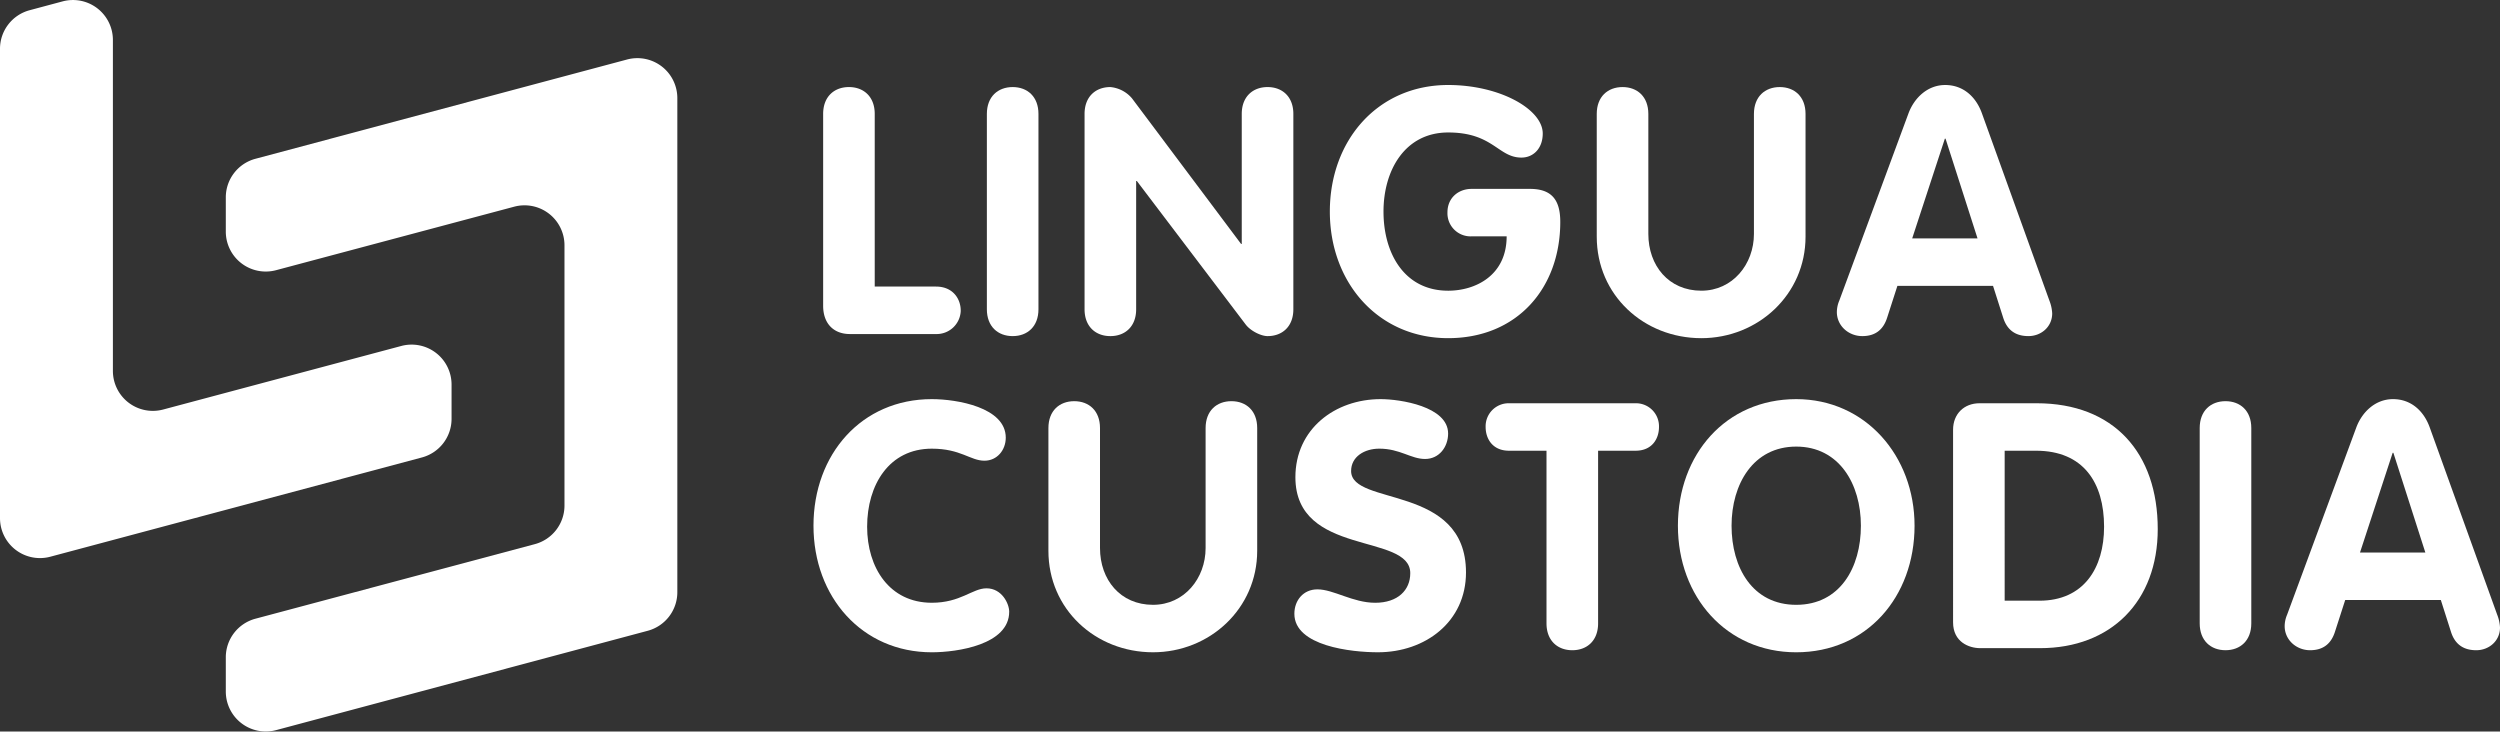
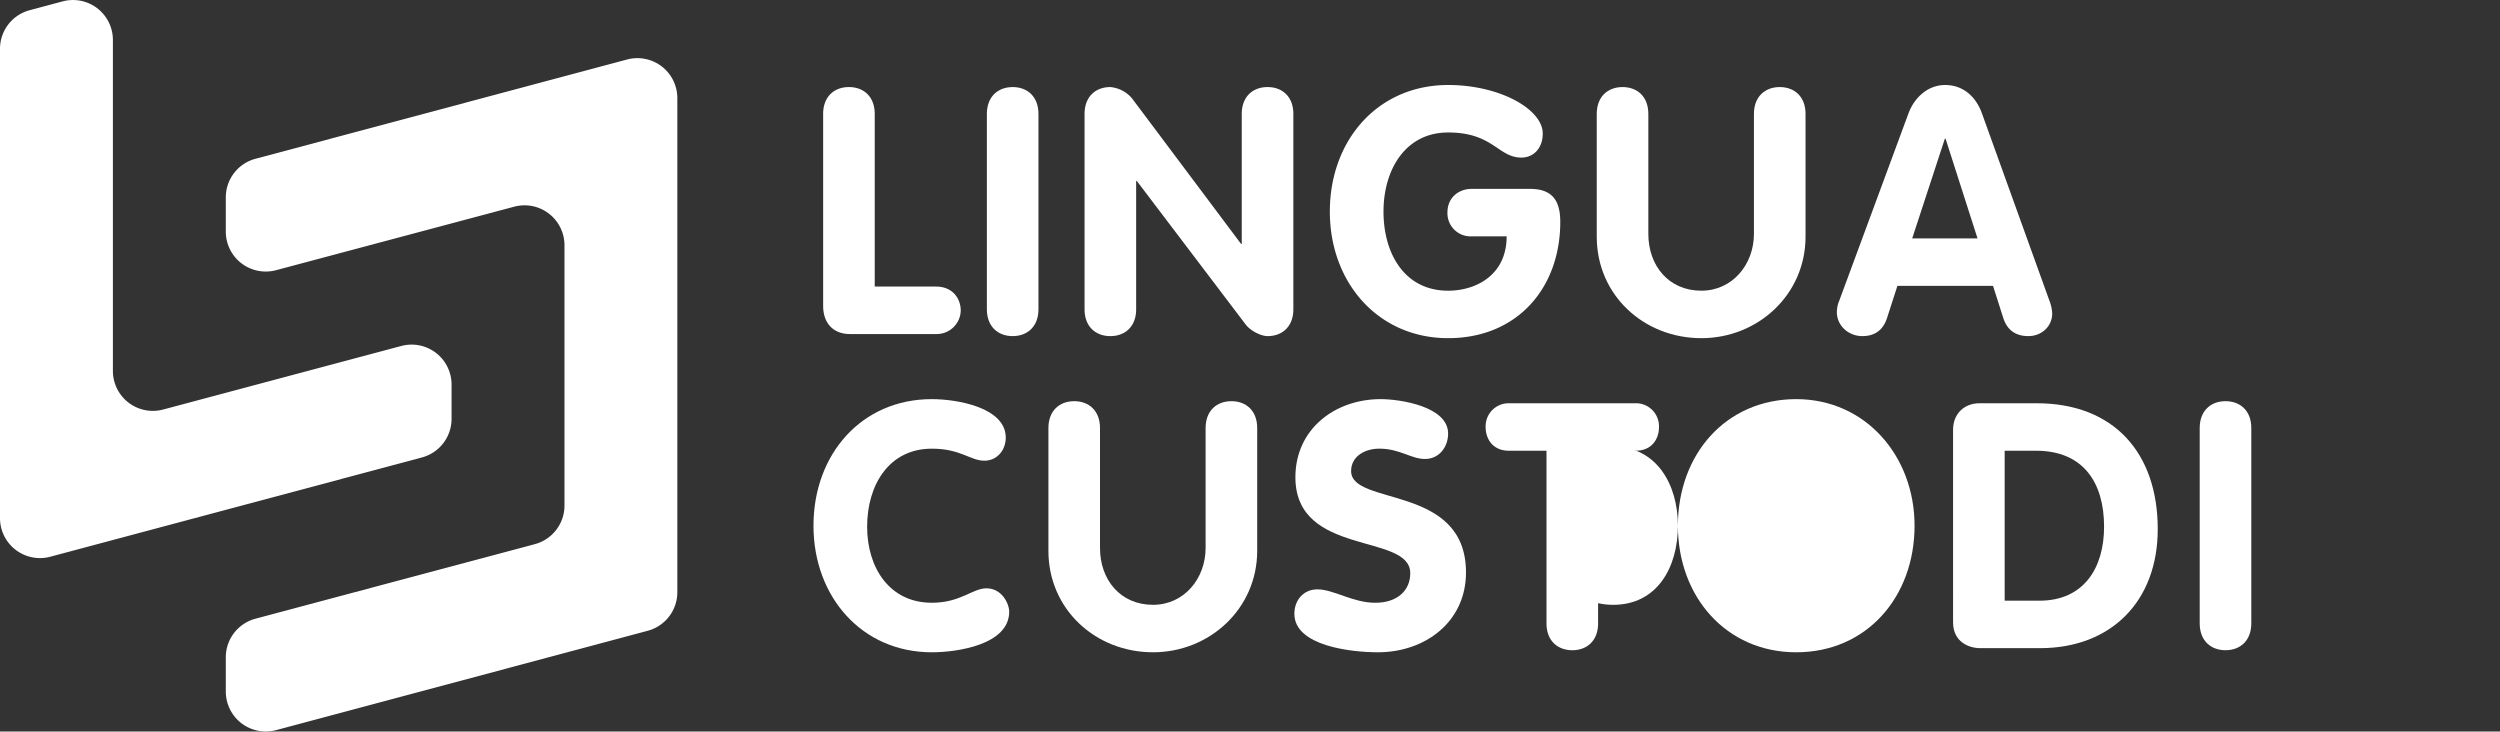
<svg xmlns="http://www.w3.org/2000/svg" width="999.865" height="292.563" viewBox="0 0 999.865 292.563">
  <rect x="0" y="0" width="999.865" height="292.563" fill="#333333" stroke="none" />
  <g id="Groupe_6107" data-name="Groupe 6107" transform="translate(13328.291 13949.001)">
    <path id="Tracé_1559" data-name="Tracé 1559" d="M45.154,148.352V15.991A15.976,15.976,0,0,0,25.04.554l-13.2,3.537A15.971,15.971,0,0,0,0,19.519V207.226a15.982,15.982,0,0,0,20.1,15.437l148.647-39.708A15.987,15.987,0,0,0,180.6,167.519V153.8a15.979,15.979,0,0,0-20.1-15.433l-95.247,25.42a15.978,15.978,0,0,1-20.1-15.437" transform="translate(-13328.291 -13949.001)" fill="#fff" />
    <path id="Tracé_1560" data-name="Tracé 1560" d="M179.743,5.506,31.106,45.214A15.973,15.973,0,0,0,19.252,60.651V74.334a15.976,15.976,0,0,0,20.1,15.437l95.252-25.4a15.976,15.976,0,0,1,20.1,15.437V183.9a15.977,15.977,0,0,1-11.858,15.438L31.106,229.159A15.978,15.978,0,0,0,19.252,244.6v13.688a15.979,15.979,0,0,0,20.1,15.437l148.638-39.736a15.974,15.974,0,0,0,11.849-15.437V20.944a15.975,15.975,0,0,0-20.1-15.437" transform="translate(-13257.234 -13930.71)" fill="#fff" />
    <path id="Tracé_1561" data-name="Tracé 1561" d="M116.68,34.03c10.048,0,29.58,3.3,29.58,15.409,0,4.953-3.443,9.217-8.533,9.217-5.638,0-9.489-4.813-21.048-4.813-17.06,0-25.865,14.443-25.865,31.227,0,16.371,8.945,30.4,25.865,30.4,11.558,0,16.235-5.774,21.873-5.774,6.192,0,9.081,6.187,9.081,9.353,0,13.2-20.771,16.23-30.955,16.23-27.924,0-47.321-22.15-47.321-50.623,0-28.619,19.26-50.628,47.321-50.628" transform="translate(-13072.3 -13823.401)" fill="#fff" />
    <path id="Tracé_1562" data-name="Tracé 1562" d="M89.39,44.938c0-6.881,4.4-10.733,10.32-10.733s10.31,3.851,10.31,10.733v48.01c0,12.66,8.124,22.7,21.193,22.7,12.52,0,21.043-10.592,21.043-22.7V44.938c0-6.881,4.4-10.733,10.324-10.733s10.31,3.851,10.31,10.733V94.05c0,23.107-18.979,40.58-41.678,40.58-22.976,0-41.823-17.2-41.823-40.58Z" transform="translate(-12998.37 -13822.756)" fill="#fff" />
    <path id="Tracé_1563" data-name="Tracé 1563" d="M171.852,47.787c0,5.366-3.579,10.184-9.222,10.184s-10.038-4.128-18.294-4.128c-5.915,0-11.281,3.166-11.281,8.941,0,14.171,45.946,5.09,45.946,40.585,0,19.673-16.23,31.912-35.214,31.912-10.592,0-33.427-2.472-33.427-15.4,0-5.362,3.574-9.766,9.217-9.766,6.459,0,14.166,5.366,23.107,5.366,9.081,0,14.03-5.09,14.03-11.835,0-16.235-45.942-6.464-45.942-38.38,0-19.26,15.817-31.231,34.112-31.231,7.707,0,26.968,2.894,26.968,13.758" transform="translate(-12920.973 -13823.406)" fill="#fff" />
    <path id="Tracé_1564" data-name="Tracé 1564" d="M151.012,53.366H136.02c-6.6,0-9.353-4.813-9.353-9.49a9.208,9.208,0,0,1,9.353-9.494h50.623A9.211,9.211,0,0,1,196,43.876c0,4.677-2.749,9.49-9.354,9.49h-15v69.063c0,6.872-4.4,10.728-10.315,10.728s-10.32-3.856-10.32-10.728Z" transform="translate(-12860.786 -13822.103)" fill="#fff" />
-     <path id="Tracé_1565" data-name="Tracé 1565" d="M143.061,84.658c0-28.619,19.26-50.628,47.316-50.628,27.657,0,47.33,22.7,47.33,50.628,0,28.473-19.125,50.623-47.33,50.623-27.924,0-47.316-22.15-47.316-50.623m73.186,0c0-16.648-8.673-31.644-25.87-31.644s-25.86,15-25.86,31.644c0,16.784,8.392,31.64,25.86,31.64s25.87-14.856,25.87-31.64" transform="translate(-12800.278 -13823.401)" fill="#fff" />
+     <path id="Tracé_1565" data-name="Tracé 1565" d="M143.061,84.658c0-28.619,19.26-50.628,47.316-50.628,27.657,0,47.33,22.7,47.33,50.628,0,28.473-19.125,50.623-47.33,50.623-27.924,0-47.316-22.15-47.316-50.623c0-16.648-8.673-31.644-25.87-31.644s-25.86,15-25.86,31.644c0,16.784,8.392,31.64,25.86,31.64s25.87-14.856,25.87-31.64" transform="translate(-12800.278 -13823.401)" fill="#fff" />
    <path id="Tracé_1566" data-name="Tracé 1566" d="M166.522,44.974c0-6.333,4.4-10.592,10.592-10.592h22.84c30.814,0,48.423,19.809,48.423,50.347,0,28.9-18.707,47.6-47.049,47.6H177.391c-4.541,0-10.869-2.477-10.869-10.315Zm20.635,68.373h13.894c17.745,0,25.865-13.069,25.865-29.58,0-17.609-8.256-30.4-27.24-30.4h-12.52Z" transform="translate(-12713.688 -13822.103)" fill="#fff" />
    <path id="Tracé_1567" data-name="Tracé 1567" d="M187.55,44.938c0-6.881,4.4-10.733,10.32-10.733s10.315,3.851,10.315,10.733v78.14c0,6.877-4.4,10.728-10.315,10.728s-10.32-3.851-10.32-10.728Z" transform="translate(-12636.079 -13822.756)" fill="#fff" />
-     <path id="Tracé_1568" data-name="Tracé 1568" d="M223.413,45.447c2.336-6.328,7.7-11.417,14.715-11.417,7.294,0,12.384,4.813,14.72,11.417l26.963,74.842a15.9,15.9,0,0,1,1.107,5.089c0,5.362-4.4,9.077-9.5,9.077-5.774,0-8.669-3.026-10.043-7.149l-4.123-12.933H219.008l-4.128,12.792c-1.379,4.264-4.264,7.29-9.907,7.29-5.5,0-10.179-4.128-10.179-9.63a11.812,11.812,0,0,1,.962-4.536Zm1.51,49.938H251.06l-12.792-39.9h-.277Z" transform="translate(-12609.343 -13823.401)" fill="#fff" />
    <path id="Tracé_1569" data-name="Tracé 1569" d="M70.183,18.156c0-6.877,4.4-10.733,10.315-10.733s10.315,3.856,10.315,10.733V87.214H115.3c7.017,0,10.043,5.23,9.9,9.907a9.631,9.631,0,0,1-9.9,9.081H80.911c-6.736,0-10.728-4.4-10.728-11.281Z" transform="translate(-13069.259 -13921.604)" fill="#fff" />
    <path id="Tracé_1570" data-name="Tracé 1570" d="M84.142,18.156c0-6.877,4.4-10.733,10.32-10.733s10.315,3.856,10.315,10.733V96.3c0,6.881-4.4,10.728-10.315,10.728s-10.32-3.846-10.32-10.728Z" transform="translate(-13017.739 -13921.604)" fill="#fff" />
    <path id="Tracé_1571" data-name="Tracé 1571" d="M92.471,18.156c0-6.877,4.4-10.733,10.32-10.733a12.868,12.868,0,0,1,8.669,4.541l43.606,58.194h.272v-52c0-6.877,4.409-10.733,10.324-10.733s10.315,3.856,10.315,10.733V96.3c0,6.881-4.4,10.728-10.315,10.728-2.617,0-6.745-2.064-8.669-4.536l-43.61-57.5h-.277V96.3c0,6.881-4.4,10.728-10.315,10.728s-10.32-3.846-10.32-10.728Z" transform="translate(-12986.997 -13921.604)" fill="#fff" />
    <path id="Tracé_1572" data-name="Tracé 1572" d="M193.447,48.795c8.664,0,12.1,4.4,12.1,13.2,0,26.555-17.328,46.5-44.84,46.5-27.929,0-47.321-22.15-47.321-50.623,0-28.619,19.256-50.628,47.321-50.628,20.771,0,37.827,9.766,37.827,19.4,0,5.915-3.71,9.63-8.523,9.63-9.358,0-11.286-10.043-29.3-10.043-17.2,0-25.865,15-25.865,31.644,0,16.779,8.392,31.64,25.865,31.64,10.869,0,23.388-6.056,23.388-21.737H170.058a9.249,9.249,0,0,1-9.63-9.63c0-5.779,4.4-9.353,9.63-9.353Z" transform="translate(-12909.813 -13922.25)" fill="#fff" />
    <path id="Tracé_1573" data-name="Tracé 1573" d="M136.141,18.156c0-6.877,4.4-10.733,10.32-10.733s10.315,3.856,10.315,10.733v48.01c0,12.661,8.12,22.7,21.189,22.7,12.52,0,21.043-10.592,21.043-22.7V18.156c0-6.877,4.409-10.733,10.324-10.733s10.315,3.856,10.315,10.733V67.268c0,23.112-18.984,40.585-41.682,40.585-22.976,0-41.823-17.2-41.823-40.585Z" transform="translate(-12825.82 -13921.604)" fill="#fff" />
    <path id="Tracé_1574" data-name="Tracé 1574" d="M185.232,18.665c2.336-6.328,7.693-11.417,14.71-11.417,7.3,0,12.384,4.813,14.72,11.417L241.625,93.5a15.994,15.994,0,0,1,1.112,5.09c0,5.366-4.409,9.081-9.5,9.081-5.77,0-8.664-3.026-10.038-7.153l-4.123-12.933H180.827L176.7,100.379c-1.384,4.269-4.264,7.294-9.907,7.294-5.507,0-10.179-4.128-10.179-9.63a11.868,11.868,0,0,1,.962-4.541Zm1.51,49.938h26.133l-12.792-39.9h-.272Z" transform="translate(-12750.261 -13922.25)" fill="#fff" />
  </g>
</svg>